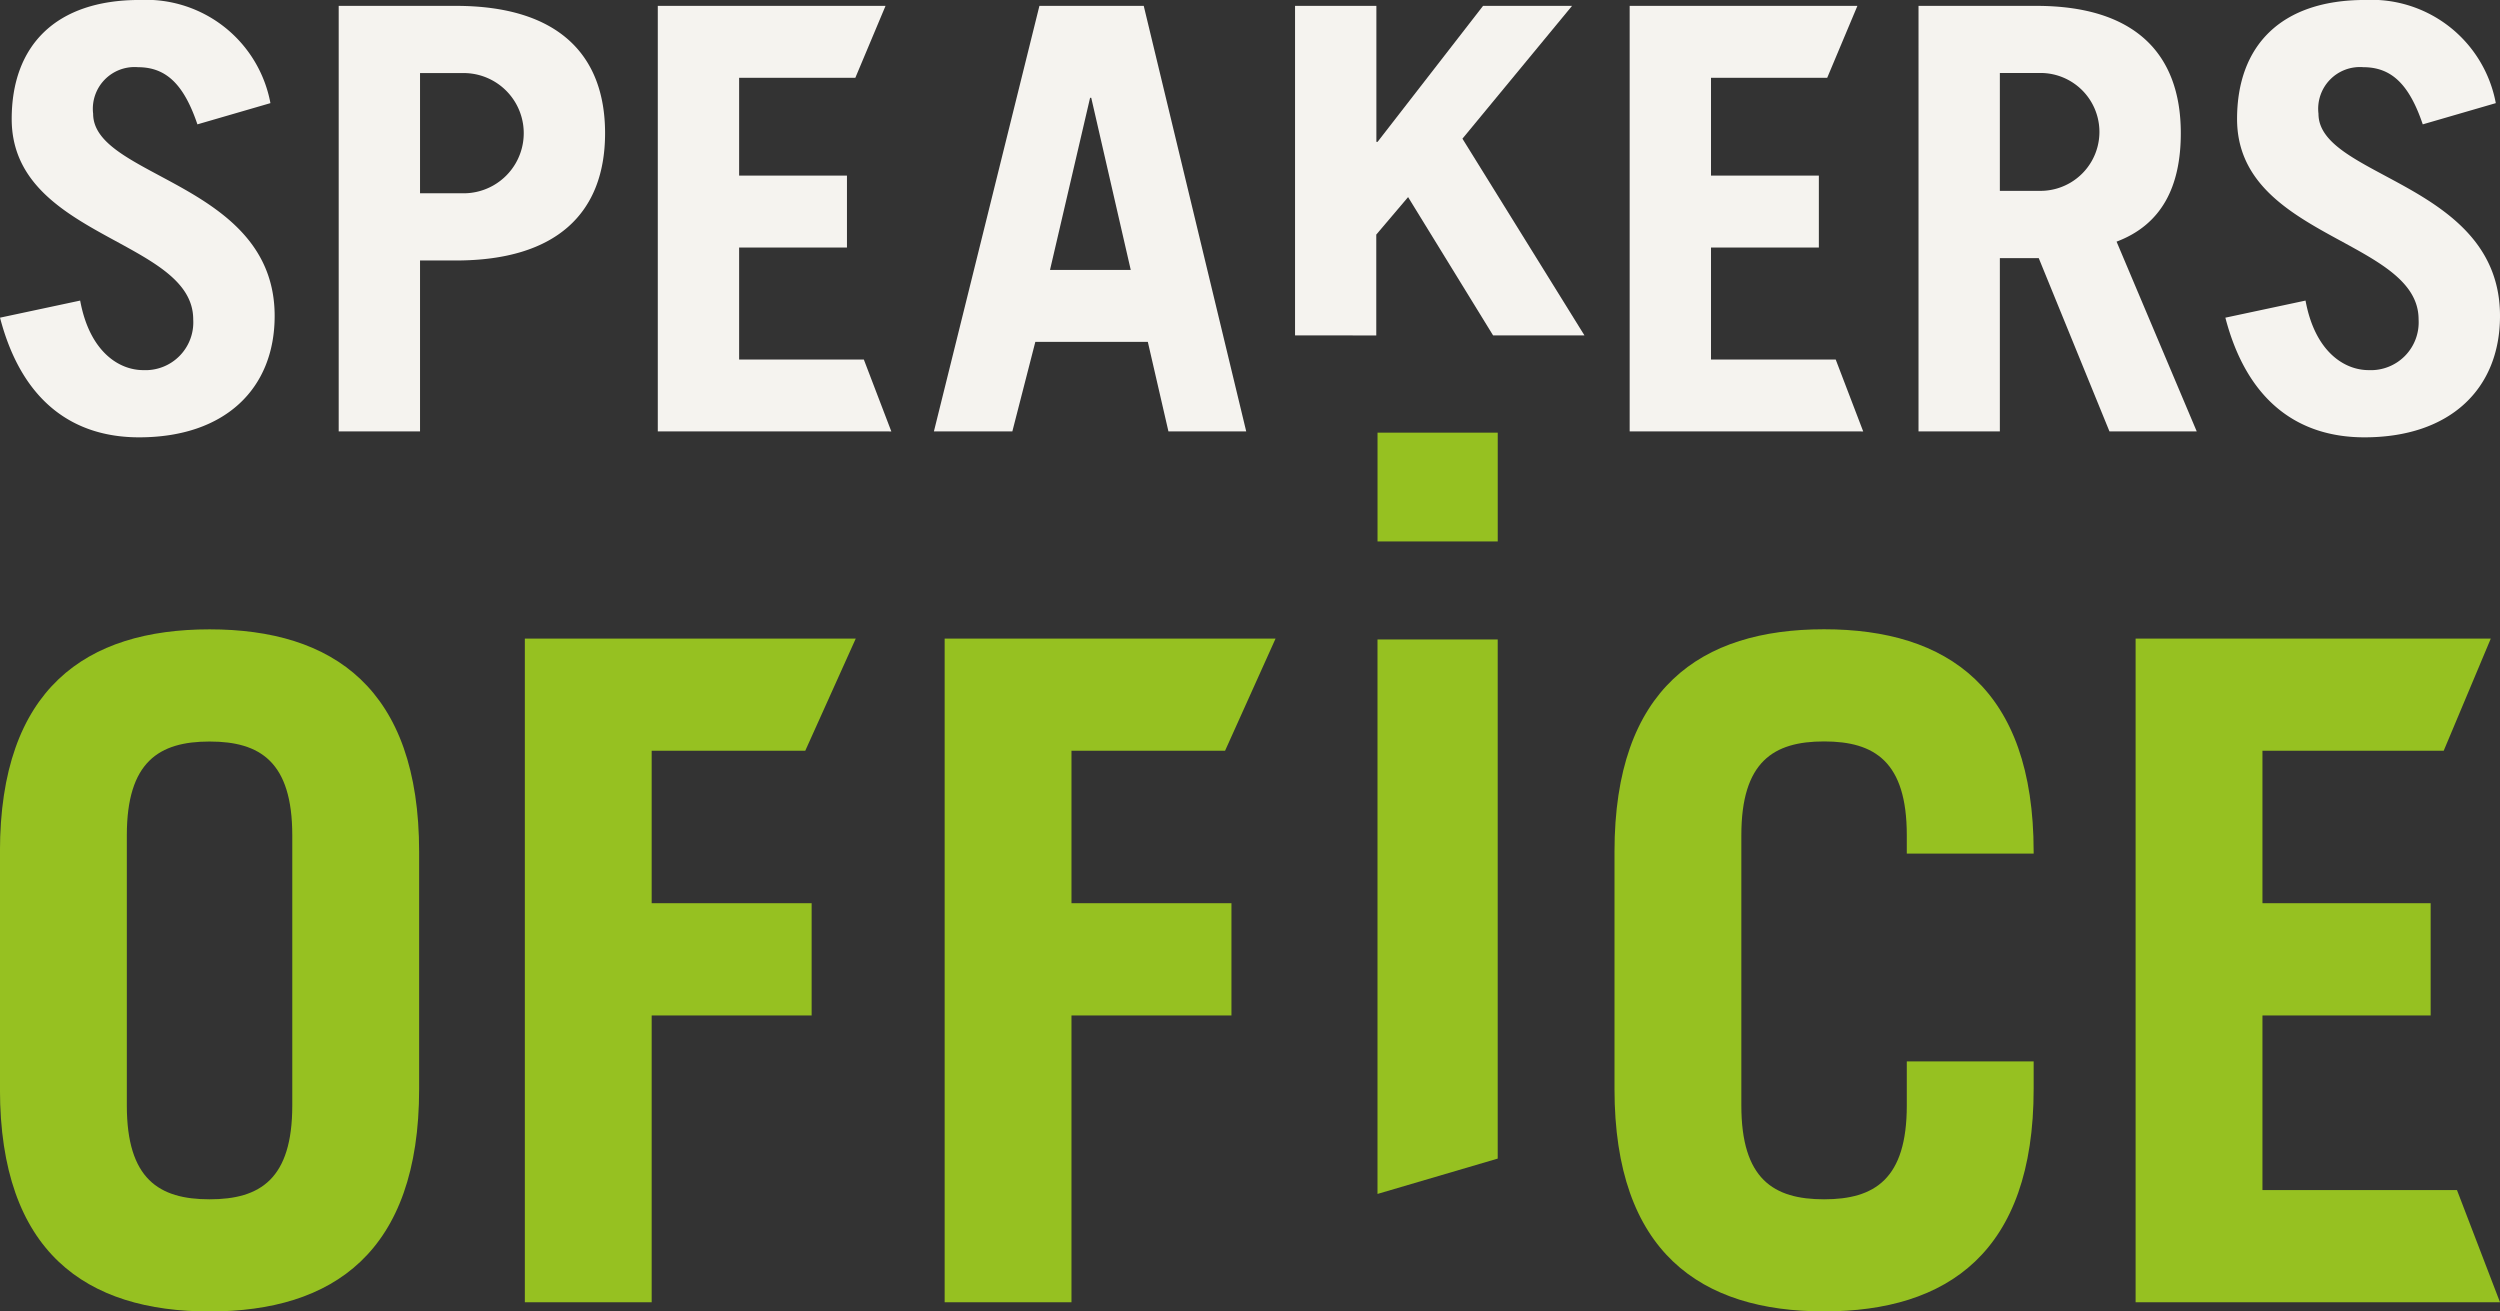
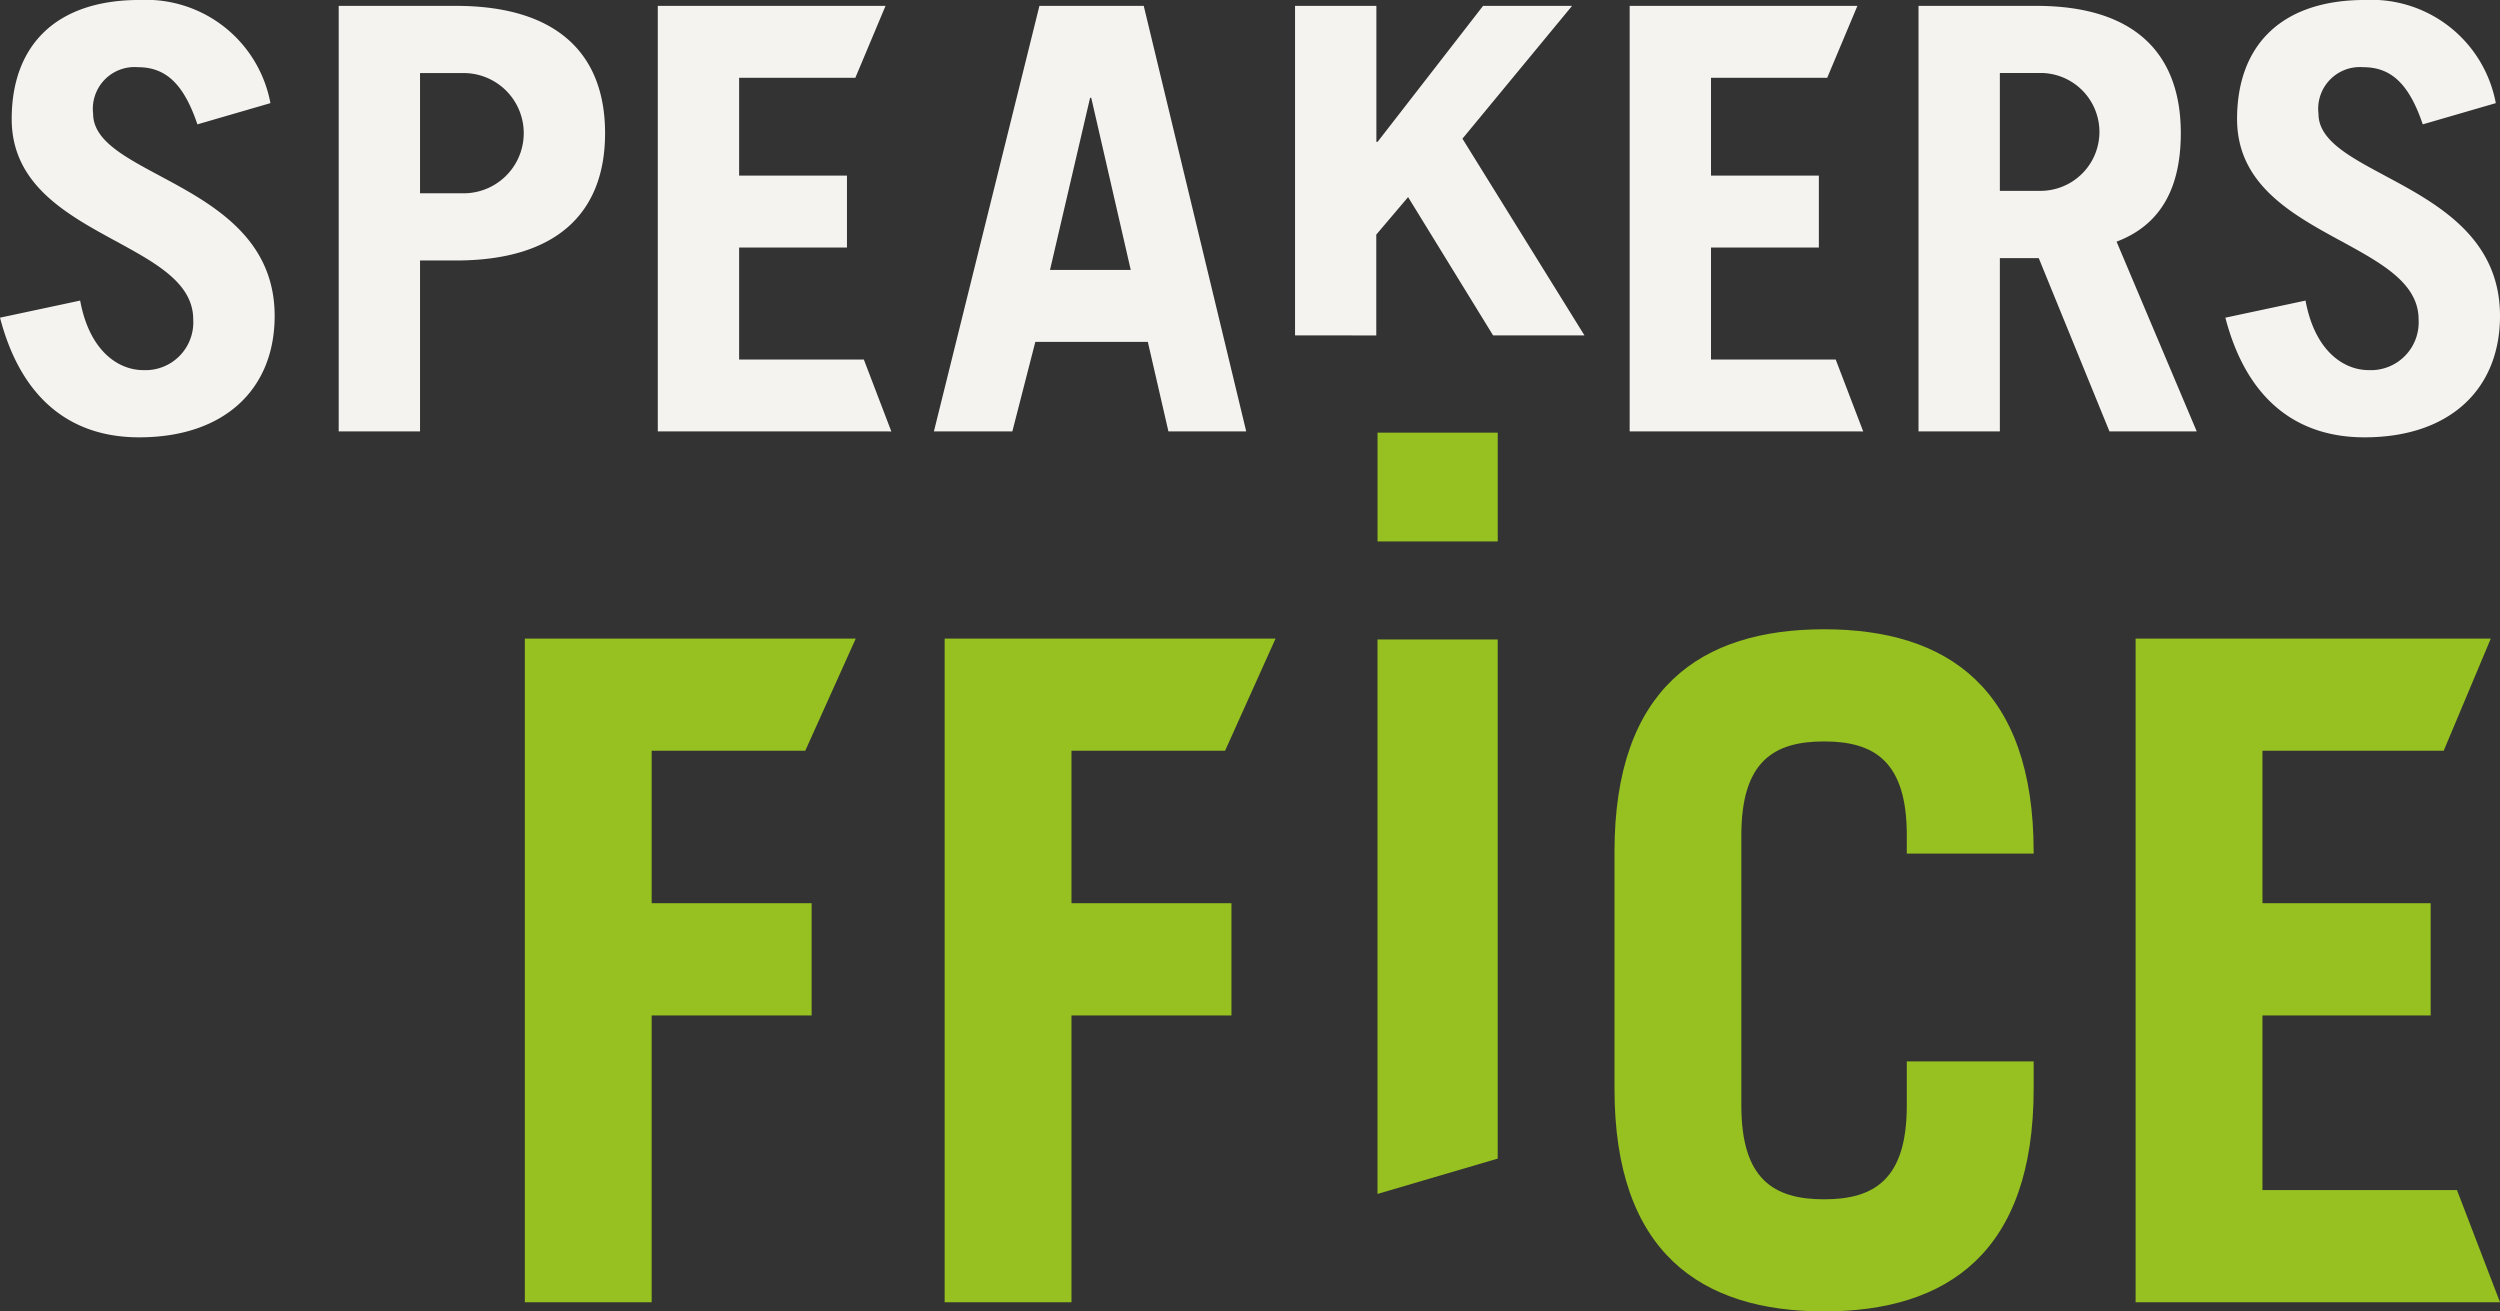
<svg xmlns="http://www.w3.org/2000/svg" width="100.016" height="52.467" viewBox="0 0 100.016 52.467">
  <rect x="0" y="0" width="100.016" height="52.467" fill="#333333" stroke="none" />
  <g id="Group_2677" data-name="Group 2677" transform="translate(15433.593 17612.051)">
-     <path id="Path_1605" data-name="Path 1605" d="M79.9,228.506c0-6.545,3.457-8.9,8.386-8.9s8.384,2.354,8.384,8.9v9.489c0,6.546-3.456,8.9-8.384,8.9s-8.386-2.354-8.386-8.9Zm5.076,10.151c0,2.942,1.286,3.751,3.31,3.751s3.309-.809,3.309-3.751V227.845c0-2.942-1.287-3.751-3.309-3.751s-3.31.809-3.31,3.751Z" transform="translate(-15513.495 -17806.479)" fill="#96c121" />
    <path id="Path_1606" data-name="Path 1606" d="M184.453,247.175V220.623h13.239l-2.02,4.487h-6.145v6.1h6.4V235.7h-6.4v11.474Z" transform="translate(-15580.254 -17807.127)" fill="#96c121" />
    <path id="Path_1607" data-name="Path 1607" d="M137.988,247.175V220.623h13.239l-2.02,4.487h-6.145v6.1h6.4V235.7h-6.4v11.474Z" transform="translate(-15550.584 -17807.127)" fill="#96c121" />
    <rect id="Rectangle_4292" data-name="Rectangle 4292" width="4.809" height="4.352" transform="translate(-15378.483 -17594.742)" fill="#96c121" />
    <path id="Path_1608" data-name="Path 1608" d="M237.169,220.72v20.769l-4.809,1.414V220.72Z" transform="translate(-15610.844 -17807.189)" fill="#96c121" />
    <path id="Path_1609" data-name="Path 1609" d="M263.663,238.657c0,2.942,1.286,3.751,3.309,3.751s3.31-.809,3.31-3.751v-1.765h5.075v1.1c0,6.546-3.456,8.9-8.384,8.9s-8.385-2.354-8.385-8.9v-9.489c0-6.545,3.457-8.9,8.385-8.9s8.384,2.354,8.384,8.9v.074h-5.075v-.736c0-2.942-1.287-3.751-3.31-3.751s-3.309.809-3.309,3.751Z" transform="translate(-15627.591 -17806.479)" fill="#96c121" />
    <path id="Path_1610" data-name="Path 1610" d="M316.264,247.175V220.623h14.21l-1.884,4.487h-7.251v6.1h6.729V235.7h-6.729v6.987h7.782l1.721,4.487Z" transform="translate(-15664.419 -17807.127)" fill="#96c121" />
    <path id="Path_1611" data-name="Path 1611" d="M87.8,154.924c-.542-1.6-1.25-2.287-2.381-2.287a1.669,1.669,0,0,0-1.791,1.863c0,2.57,7.262,2.759,7.262,8.088,0,2.924-2,4.857-5.423,4.857-2.641,0-4.692-1.439-5.564-4.787l3.206-.684c.378,2.051,1.556,2.782,2.523,2.782a1.912,1.912,0,0,0,2-2.028c0-3.207-7.262-3.254-7.262-8.017,0-2.923,1.744-4.763,5.116-4.763a5.063,5.063,0,0,1,5.235,4.127Z" transform="translate(-15513.495 -17762)" fill="#f5f3ef" />
    <path id="Path_1612" data-name="Path 1612" d="M117.389,167.624V150.6h4.692c4.008,0,5.965,1.887,5.965,5.093s-1.957,5.093-5.965,5.093h-1.438v6.838Zm3.254-9.526h1.744a2.405,2.405,0,1,0,0-4.81h-1.744Z" transform="translate(-15537.432 -17762.416)" fill="#f5f3ef" />
    <path id="Path_1613" data-name="Path 1613" d="M183.261,167.625l4.221-17.024h4.174l4.1,17.024h-3.112l-.825-3.584h-4.5l-.92,3.584Zm4.645-6.461h3.23l-1.58-6.885h-.047Z" transform="translate(-15579.492 -17762.416)" fill="#f5f3ef" />
    <path id="Path_1614" data-name="Path 1614" d="M223.234,163.783V150.6h3.254v5.441h.047l4.221-5.441h3.56l-4.385,5.313,4.881,7.869h-3.655l-3.4-5.532-1.273,1.5v4.035Z" transform="translate(-15605.017 -17762.416)" fill="#f5f3ef" />
    <path id="Path_1615" data-name="Path 1615" d="M299.876,167.624l-2.829-6.932h-1.556v6.932h-3.254V150.6h4.716c3.913,0,5.777,1.887,5.777,5.093,0,2.122-.754,3.655-2.57,4.339l3.207,7.592ZM295.491,158h1.674a2.358,2.358,0,0,0,0-4.715h-1.674Z" transform="translate(-15649.077 -17762.416)" fill="#f5f3ef" />
    <path id="Path_1616" data-name="Path 1616" d="M334.094,154.924c-.542-1.6-1.25-2.287-2.381-2.287a1.669,1.669,0,0,0-1.791,1.863c0,2.57,7.262,2.759,7.262,8.088,0,2.924-2,4.857-5.423,4.857-2.641,0-4.692-1.439-5.564-4.787l3.207-.684c.377,2.051,1.556,2.782,2.523,2.782a1.912,1.912,0,0,0,2-2.028c0-3.207-7.262-3.254-7.262-8.017,0-2.923,1.744-4.763,5.116-4.763a5.062,5.062,0,0,1,5.235,4.127Z" transform="translate(-15670.761 -17762)" fill="#f5f3ef" />
    <path id="Path_1617" data-name="Path 1617" d="M260.268,167.624V150.6h9.111l-1.208,2.877h-4.649v3.914h4.315v2.877h-4.315v4.48h4.989l1.1,2.877Z" transform="translate(-15628.664 -17762.416)" fill="#f5f3ef" />
    <path id="Path_1618" data-name="Path 1618" d="M152.705,167.624V150.6h9.111l-1.208,2.877h-4.649v3.914h4.314v2.877h-4.314v4.48h4.989l1.1,2.877Z" transform="translate(-15559.982 -17762.416)" fill="#f5f3ef" />
  </g>
</svg>